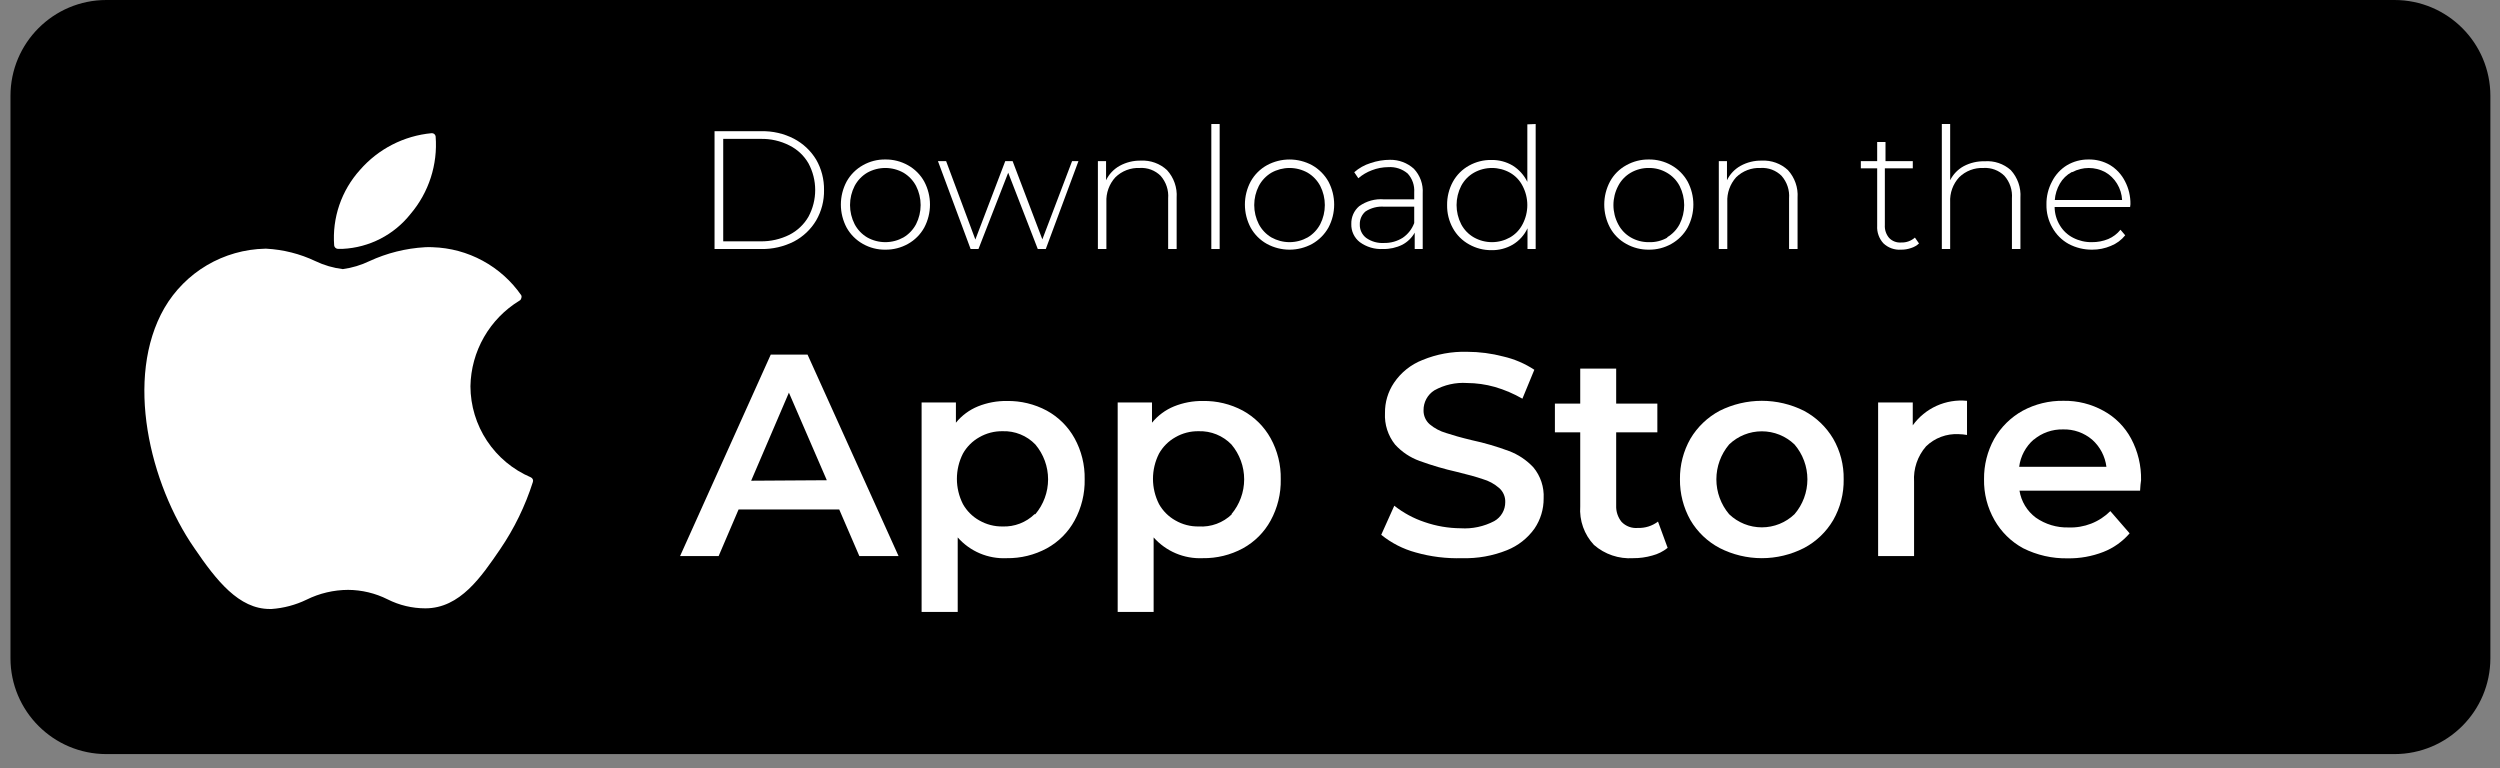
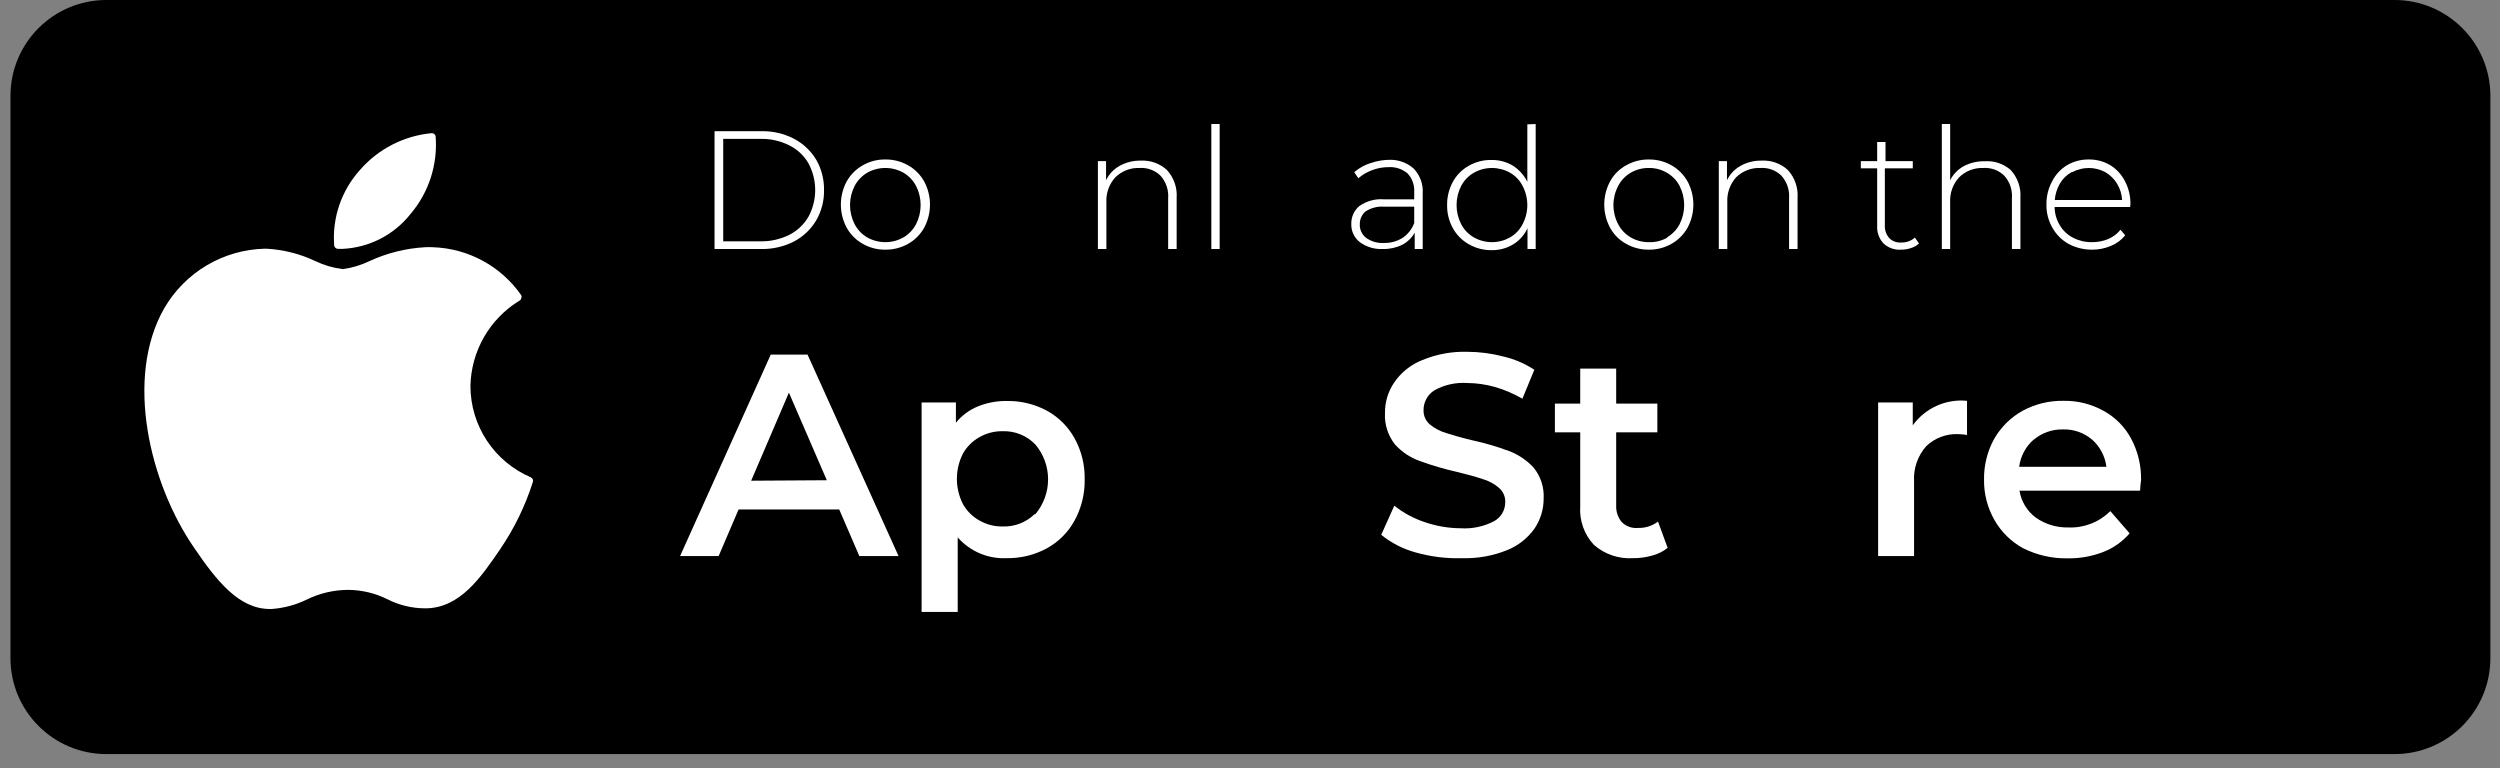
<svg xmlns="http://www.w3.org/2000/svg" width="153" height="47" viewBox="0 0 153 47" fill="none">
  <rect x="0" y="0" width="153" height="47" fill="#808080" stroke="none" />
  <g id="Group 26279">
    <path id="Vector" d="M146.541 0H6.511C3.269 0 0.641 2.628 0.641 5.87V40.28C0.641 43.522 3.269 46.15 6.511 46.15H146.541C149.783 46.15 152.411 43.522 152.411 40.28V5.87C152.411 2.628 149.783 0 146.541 0Z" fill="black" />
    <path id="Vector_2" d="M10.061 18.85C7.601 23.13 9.171 29.61 11.891 33.54C13.251 35.54 14.621 37.27 16.511 37.27H16.621C17.364 37.217 18.091 37.024 18.761 36.7C19.551 36.309 20.42 36.104 21.301 36.1C22.142 36.105 22.97 36.303 23.721 36.68C24.438 37.042 25.229 37.23 26.031 37.23C28.161 37.23 29.461 35.29 30.611 33.61C31.473 32.344 32.147 30.959 32.611 29.5C32.631 29.444 32.629 29.383 32.605 29.329C32.58 29.275 32.536 29.232 32.481 29.21C31.39 28.743 30.459 27.967 29.803 26.977C29.147 25.987 28.795 24.827 28.791 23.64C28.809 22.584 29.093 21.55 29.618 20.634C30.142 19.718 30.89 18.949 31.791 18.4C31.82 18.385 31.845 18.364 31.864 18.338C31.883 18.312 31.896 18.282 31.901 18.25C31.913 18.221 31.92 18.191 31.92 18.16C31.92 18.129 31.913 18.098 31.901 18.07C31.29 17.191 30.482 16.467 29.54 15.957C28.599 15.446 27.552 15.163 26.481 15.13C26.325 15.12 26.168 15.12 26.011 15.13C24.835 15.197 23.681 15.486 22.611 15.98C22.097 16.227 21.547 16.392 20.981 16.47C20.398 16.399 19.831 16.234 19.301 15.98C18.36 15.534 17.341 15.275 16.301 15.22H16.221C14.97 15.247 13.746 15.595 12.667 16.23C11.589 16.866 10.691 17.768 10.061 18.85Z" fill="white" />
    <path id="Vector_3" d="M26.421 8.15C24.723 8.307 23.151 9.113 22.031 10.4C21.469 11.023 21.039 11.754 20.767 12.548C20.496 13.342 20.388 14.183 20.451 15.02C20.458 15.075 20.483 15.126 20.524 15.164C20.564 15.202 20.616 15.226 20.671 15.23H20.981C21.783 15.19 22.567 14.979 23.281 14.612C23.995 14.245 24.622 13.729 25.121 13.1C26.242 11.782 26.796 10.074 26.661 8.35C26.654 8.292 26.625 8.24 26.58 8.203C26.536 8.166 26.479 8.147 26.421 8.15Z" fill="white" />
    <path id="Vector_4" d="M43.73 8.03H46.59C47.285 8.013 47.973 8.171 48.59 8.49C49.152 8.785 49.622 9.227 49.95 9.77C50.275 10.335 50.44 10.978 50.431 11.63C50.443 12.282 50.277 12.925 49.95 13.49C49.625 14.037 49.154 14.483 48.59 14.78C47.971 15.094 47.285 15.252 46.59 15.24H43.73V8.03ZM46.55 14.77C47.161 14.778 47.764 14.641 48.31 14.37C48.799 14.12 49.206 13.735 49.48 13.259C49.749 12.758 49.89 12.198 49.89 11.63C49.89 11.061 49.749 10.501 49.48 10C49.208 9.525 48.8 9.143 48.31 8.9C47.766 8.623 47.161 8.486 46.55 8.5H44.261V14.77H46.55Z" fill="white" />
    <path id="Vector_5" d="M52.813 14.93C52.393 14.696 52.047 14.35 51.813 13.93C51.582 13.496 51.461 13.012 51.461 12.52C51.461 12.028 51.582 11.544 51.813 11.11C52.047 10.69 52.393 10.344 52.813 10.11C53.231 9.874 53.703 9.753 54.183 9.76C54.666 9.754 55.141 9.875 55.563 10.11C55.983 10.343 56.33 10.689 56.563 11.11C56.794 11.544 56.915 12.028 56.915 12.52C56.915 13.012 56.794 13.496 56.563 13.93C56.33 14.351 55.983 14.697 55.563 14.93C55.141 15.165 54.666 15.286 54.183 15.28C53.703 15.287 53.231 15.166 52.813 14.93ZM55.293 14.53C55.619 14.336 55.885 14.056 56.063 13.72C56.247 13.358 56.343 12.957 56.343 12.55C56.343 12.143 56.247 11.742 56.063 11.38C55.885 11.044 55.619 10.764 55.293 10.57C54.954 10.38 54.572 10.28 54.183 10.28C53.794 10.28 53.412 10.38 53.073 10.57C52.747 10.764 52.48 11.044 52.303 11.38C52.118 11.742 52.022 12.143 52.022 12.55C52.022 12.957 52.118 13.358 52.303 13.72C52.48 14.056 52.747 14.336 53.073 14.53C53.412 14.72 53.794 14.82 54.183 14.82C54.572 14.82 54.954 14.72 55.293 14.53Z" fill="white" />
-     <path id="Vector_6" d="M66.002 9.86L64.002 15.24H63.512L61.702 10.57L59.882 15.24H59.402L57.402 9.86H57.902L59.692 14.66L61.522 9.86H61.972L63.792 14.65L65.612 9.86H66.002Z" fill="white" />
    <path id="Vector_7" d="M71.421 10.41C71.629 10.638 71.788 10.905 71.889 11.195C71.991 11.485 72.032 11.793 72.011 12.1V15.24H71.491V12.14C71.511 11.891 71.48 11.641 71.401 11.404C71.322 11.167 71.196 10.948 71.031 10.76C70.864 10.595 70.663 10.466 70.443 10.383C70.222 10.3 69.987 10.265 69.751 10.28C69.477 10.268 69.204 10.312 68.947 10.41C68.691 10.508 68.457 10.658 68.261 10.85C68.073 11.054 67.928 11.294 67.834 11.555C67.739 11.816 67.698 12.093 67.711 12.37V15.24H67.191V9.86H67.691V11.03C67.871 10.658 68.16 10.351 68.521 10.15C68.919 9.931 69.368 9.821 69.821 9.83C70.113 9.815 70.406 9.858 70.68 9.958C70.955 10.057 71.207 10.211 71.421 10.41Z" fill="white" />
    <path id="Vector_8" d="M74.133 7.59H74.643V15.24H74.133V7.59Z" fill="white" />
-     <path id="Vector_9" d="M77.54 14.93C77.119 14.697 76.772 14.351 76.54 13.93C76.308 13.496 76.188 13.012 76.188 12.52C76.188 12.028 76.308 11.544 76.54 11.11C76.772 10.69 77.119 10.343 77.54 10.11C77.963 9.881 78.438 9.761 78.919 9.761C79.401 9.761 79.876 9.881 80.299 10.11C80.718 10.346 81.064 10.692 81.299 11.11C81.531 11.544 81.651 12.028 81.651 12.52C81.651 13.012 81.531 13.496 81.299 13.93C81.064 14.349 80.718 14.694 80.299 14.93C79.876 15.159 79.401 15.28 78.919 15.28C78.438 15.28 77.963 15.159 77.54 14.93ZM80.029 14.53C80.356 14.336 80.622 14.056 80.799 13.72C80.984 13.358 81.08 12.957 81.08 12.55C81.08 12.143 80.984 11.743 80.799 11.38C80.622 11.045 80.356 10.764 80.029 10.57C79.69 10.38 79.308 10.28 78.919 10.28C78.531 10.28 78.149 10.38 77.809 10.57C77.483 10.764 77.217 11.045 77.04 11.38C76.855 11.743 76.759 12.143 76.759 12.55C76.759 12.957 76.855 13.358 77.04 13.72C77.217 14.056 77.483 14.336 77.809 14.53C78.149 14.72 78.531 14.82 78.919 14.82C79.308 14.82 79.69 14.72 80.029 14.53Z" fill="white" />
    <path id="Vector_10" d="M86.53 10.329C86.718 10.529 86.863 10.765 86.956 11.023C87.049 11.281 87.088 11.556 87.07 11.829V15.239H86.58V14.239C86.403 14.554 86.139 14.811 85.82 14.979C85.453 15.16 85.049 15.249 84.64 15.239C84.132 15.268 83.63 15.119 83.22 14.819C83.052 14.689 82.917 14.52 82.827 14.327C82.736 14.134 82.693 13.922 82.7 13.71C82.694 13.504 82.733 13.299 82.816 13.11C82.899 12.921 83.024 12.754 83.18 12.62C83.624 12.302 84.166 12.153 84.71 12.2H86.55V11.77C86.564 11.561 86.536 11.351 86.468 11.154C86.399 10.956 86.291 10.774 86.15 10.62C85.819 10.339 85.392 10.199 84.96 10.229C84.618 10.231 84.279 10.295 83.96 10.419C83.656 10.532 83.375 10.698 83.13 10.909L82.88 10.54C83.17 10.285 83.511 10.094 83.88 9.98C84.263 9.848 84.665 9.78 85.07 9.78C85.609 9.772 86.13 9.968 86.53 10.329ZM85.85 14.55C86.171 14.33 86.416 14.015 86.55 13.649V12.649H84.72C84.315 12.617 83.911 12.719 83.57 12.94C83.456 13.037 83.366 13.158 83.305 13.295C83.245 13.431 83.216 13.58 83.22 13.729C83.214 13.889 83.246 14.047 83.314 14.192C83.382 14.336 83.483 14.462 83.61 14.56C83.93 14.786 84.319 14.895 84.71 14.87C85.113 14.877 85.51 14.765 85.85 14.55Z" fill="white" />
    <path id="Vector_11" d="M93.983 7.59V15.24H93.483V13.97C93.29 14.386 92.977 14.735 92.583 14.97C92.186 15.202 91.733 15.32 91.273 15.31C90.797 15.314 90.328 15.193 89.913 14.96C89.491 14.728 89.144 14.382 88.913 13.96C88.675 13.528 88.555 13.042 88.563 12.55C88.556 12.054 88.677 11.566 88.913 11.13C89.144 10.708 89.491 10.361 89.913 10.13C90.329 9.9 90.798 9.782 91.273 9.79C91.729 9.781 92.179 9.899 92.573 10.13C92.961 10.371 93.273 10.718 93.473 11.13V7.61L93.983 7.59ZM92.413 14.53C92.743 14.341 93.011 14.059 93.183 13.72C93.373 13.359 93.472 12.958 93.472 12.55C93.472 12.142 93.373 11.741 93.183 11.38C93.011 11.04 92.743 10.758 92.413 10.57C92.076 10.38 91.695 10.28 91.308 10.28C90.921 10.28 90.54 10.38 90.203 10.57C89.871 10.76 89.6 11.041 89.423 11.38C89.238 11.742 89.142 12.143 89.142 12.55C89.142 12.957 89.238 13.357 89.423 13.72C89.6 14.059 89.871 14.34 90.203 14.53C90.54 14.72 90.921 14.82 91.308 14.82C91.695 14.82 92.076 14.72 92.413 14.53Z" fill="white" />
    <path id="Vector_12" d="M99.532 14.93C99.109 14.7 98.761 14.353 98.532 13.93C98.301 13.496 98.18 13.012 98.18 12.52C98.18 12.028 98.301 11.544 98.532 11.11C98.761 10.687 99.109 10.34 99.532 10.11C99.953 9.875 100.429 9.754 100.912 9.76C101.391 9.755 101.863 9.875 102.282 10.11C102.702 10.344 103.048 10.69 103.282 11.11C103.513 11.544 103.634 12.028 103.634 12.52C103.634 13.012 103.513 13.496 103.282 13.93C103.048 14.35 102.702 14.696 102.282 14.93C101.863 15.165 101.391 15.285 100.912 15.28C100.429 15.286 99.953 15.165 99.532 14.93ZM102.012 14.53C102.344 14.34 102.615 14.059 102.792 13.72C102.976 13.357 103.072 12.957 103.072 12.55C103.072 12.143 102.976 11.742 102.792 11.38C102.615 11.041 102.344 10.76 102.012 10.57C101.678 10.375 101.298 10.275 100.912 10.28C100.522 10.275 100.139 10.375 99.802 10.57C99.473 10.761 99.206 11.042 99.032 11.38C98.842 11.741 98.742 12.142 98.742 12.55C98.742 12.958 98.842 13.359 99.032 13.72C99.206 14.058 99.473 14.339 99.802 14.53C100.139 14.725 100.522 14.825 100.912 14.82C101.315 14.835 101.714 14.734 102.062 14.53H102.012Z" fill="white" />
    <path id="Vector_13" d="M109.421 10.41C109.629 10.638 109.788 10.905 109.889 11.195C109.991 11.485 110.032 11.793 110.011 12.1V15.24H109.491V12.14C109.511 11.891 109.48 11.641 109.401 11.404C109.322 11.167 109.196 10.948 109.031 10.76C108.864 10.595 108.663 10.466 108.443 10.383C108.222 10.3 107.987 10.265 107.751 10.28C107.476 10.267 107.2 10.31 106.942 10.408C106.684 10.506 106.449 10.657 106.251 10.85C105.878 11.266 105.684 11.812 105.711 12.37V15.24H105.191V9.86H105.691V11.03C105.871 10.658 106.161 10.351 106.521 10.15C106.919 9.93 107.367 9.82 107.821 9.83C108.113 9.815 108.405 9.858 108.68 9.958C108.955 10.057 109.207 10.211 109.421 10.41Z" fill="white" />
    <path id="Vector_14" d="M117.443 14.9C117.303 15.03 117.136 15.126 116.953 15.181C116.757 15.249 116.55 15.283 116.343 15.28C116.146 15.294 115.948 15.266 115.762 15.199C115.576 15.132 115.406 15.027 115.263 14.89C115.131 14.746 115.03 14.578 114.965 14.394C114.899 14.21 114.871 14.015 114.883 13.82V10.3H113.883V9.86H114.883V8.69H115.393V9.86H117.063V10.3H115.353V13.77C115.334 14.057 115.427 14.341 115.613 14.56C115.708 14.659 115.823 14.736 115.951 14.784C116.079 14.832 116.216 14.852 116.353 14.841C116.661 14.852 116.962 14.745 117.193 14.54L117.443 14.9Z" fill="white" />
    <path id="Vector_15" d="M123.06 10.41C123.267 10.637 123.426 10.904 123.528 11.194C123.629 11.485 123.671 11.793 123.65 12.1V15.24H123.13V12.14C123.149 11.891 123.119 11.64 123.04 11.403C122.961 11.166 122.835 10.947 122.67 10.76C122.502 10.594 122.302 10.466 122.081 10.383C121.861 10.3 121.625 10.265 121.39 10.28C121.116 10.268 120.842 10.312 120.586 10.41C120.329 10.508 120.096 10.658 119.9 10.85C119.712 11.054 119.566 11.293 119.472 11.555C119.378 11.816 119.336 12.093 119.35 12.37V15.24H118.84V7.59H119.35V11.03C119.532 10.665 119.822 10.365 120.18 10.17C120.574 9.962 121.015 9.859 121.46 9.87C121.749 9.848 122.04 9.884 122.315 9.977C122.59 10.07 122.843 10.217 123.06 10.41Z" fill="white" />
    <path id="Vector_16" d="M130.363 12.67H125.743C125.746 13.066 125.857 13.453 126.063 13.79C126.256 14.115 126.536 14.379 126.873 14.55C127.228 14.734 127.623 14.827 128.023 14.82C128.365 14.824 128.705 14.759 129.023 14.63C129.316 14.505 129.574 14.31 129.773 14.06L130.063 14.4C129.831 14.69 129.527 14.914 129.183 15.05C128.822 15.204 128.434 15.282 128.043 15.28C127.541 15.286 127.046 15.165 126.603 14.93C126.181 14.698 125.835 14.351 125.603 13.93C125.358 13.501 125.233 13.014 125.243 12.52C125.234 12.029 125.351 11.544 125.583 11.11C125.789 10.697 126.108 10.351 126.503 10.11C126.903 9.876 127.359 9.755 127.823 9.76C128.282 9.751 128.735 9.869 129.133 10.1C129.527 10.341 129.846 10.687 130.053 11.1C130.278 11.532 130.391 12.013 130.383 12.5L130.363 12.67ZM126.793 10.53C126.487 10.694 126.234 10.94 126.063 11.24C125.885 11.546 125.779 11.888 125.753 12.24H129.873C129.855 11.886 129.748 11.542 129.563 11.24C129.385 10.945 129.133 10.7 128.833 10.53C128.525 10.367 128.181 10.281 127.833 10.281C127.484 10.281 127.141 10.367 126.833 10.53H126.793Z" fill="white" />
    <path id="Vector_17" d="M51.361 31.18H45.201L43.981 34.03H41.621L47.171 21.7H49.421L54.991 34.03H52.591L51.361 31.18ZM50.601 29.39L48.281 24.03L45.971 29.42L50.601 29.39Z" fill="white" />
    <path id="Vector_18" d="M64.062 25.13C64.777 25.521 65.367 26.107 65.762 26.82C66.186 27.588 66.399 28.453 66.382 29.33C66.4 30.213 66.186 31.085 65.762 31.86C65.37 32.577 64.78 33.167 64.062 33.56C63.31 33.966 62.467 34.172 61.612 34.16C61.049 34.187 60.487 34.086 59.968 33.867C59.448 33.647 58.985 33.313 58.612 32.89V37.45H56.402V24.63H58.502V25.87C58.861 25.428 59.326 25.084 59.852 24.87C60.415 24.644 61.016 24.532 61.622 24.54C62.473 24.526 63.312 24.729 64.062 25.13ZM63.362 31.47C63.866 30.872 64.143 30.116 64.143 29.335C64.143 28.553 63.866 27.797 63.362 27.2C63.104 26.933 62.793 26.722 62.448 26.583C62.104 26.443 61.734 26.378 61.362 26.39C60.861 26.381 60.367 26.509 59.932 26.76C59.513 26.995 59.167 27.341 58.932 27.76C58.689 28.238 58.562 28.768 58.562 29.305C58.562 29.842 58.689 30.371 58.932 30.85C59.167 31.269 59.513 31.615 59.932 31.85C60.367 32.1 60.861 32.228 61.362 32.22C61.721 32.233 62.079 32.173 62.414 32.044C62.749 31.915 63.055 31.72 63.312 31.47H63.362Z" fill="white" />
-     <path id="Vector_19" d="M76.062 25.13C76.777 25.522 77.367 26.108 77.762 26.82C78.186 27.588 78.399 28.453 78.382 29.33C78.4 30.213 78.186 31.085 77.762 31.86C77.37 32.577 76.78 33.167 76.062 33.56C75.307 33.968 74.46 34.174 73.602 34.16C73.039 34.185 72.478 34.083 71.959 33.864C71.44 33.644 70.977 33.311 70.602 32.89V37.45H68.402V24.63H70.502V25.87C70.861 25.429 71.326 25.085 71.852 24.87C72.411 24.645 73.01 24.532 73.612 24.54C74.466 24.524 75.309 24.727 76.062 25.13ZM75.362 31.47C75.866 30.873 76.143 30.116 76.143 29.335C76.143 28.553 75.866 27.797 75.362 27.2C75.103 26.934 74.792 26.724 74.448 26.585C74.103 26.445 73.734 26.379 73.362 26.39C72.861 26.381 72.366 26.508 71.932 26.76C71.513 26.995 71.167 27.341 70.932 27.76C70.689 28.239 70.562 28.768 70.562 29.305C70.562 29.842 70.689 30.371 70.932 30.85C71.167 31.269 71.513 31.615 71.932 31.85C72.366 32.101 72.861 32.229 73.362 32.22C73.734 32.243 74.107 32.188 74.456 32.059C74.806 31.93 75.125 31.729 75.392 31.47H75.362Z" fill="white" />
    <path id="Vector_20" d="M86.641 33.81C85.87 33.601 85.151 33.233 84.531 32.73L85.331 30.95C85.885 31.388 86.511 31.726 87.181 31.95C87.892 32.197 88.639 32.325 89.391 32.33C90.105 32.376 90.818 32.223 91.451 31.89C91.656 31.774 91.826 31.605 91.944 31.401C92.062 31.197 92.123 30.965 92.121 30.73C92.127 30.566 92.096 30.402 92.03 30.252C91.964 30.101 91.865 29.967 91.741 29.86C91.451 29.609 91.11 29.425 90.741 29.32C90.361 29.19 89.831 29.04 89.161 28.88C88.388 28.706 87.626 28.482 86.881 28.21C86.307 28.005 85.792 27.661 85.381 27.21C84.945 26.664 84.724 25.977 84.761 25.28C84.752 24.622 84.944 23.976 85.311 23.43C85.738 22.795 86.349 22.307 87.061 22.03C87.926 21.674 88.856 21.504 89.791 21.53C90.541 21.532 91.287 21.629 92.011 21.82C92.684 21.975 93.324 22.25 93.901 22.63L93.171 24.4C92.639 24.093 92.072 23.851 91.481 23.68C90.928 23.524 90.356 23.443 89.781 23.44C89.085 23.394 88.391 23.55 87.781 23.89C87.576 24.02 87.408 24.2 87.292 24.414C87.177 24.627 87.118 24.867 87.121 25.11C87.117 25.273 87.149 25.434 87.215 25.583C87.28 25.731 87.378 25.864 87.501 25.97C87.794 26.214 88.135 26.394 88.501 26.5C88.891 26.63 89.411 26.78 90.081 26.94C90.849 27.105 91.605 27.326 92.341 27.6C92.912 27.812 93.425 28.155 93.841 28.6C94.283 29.131 94.508 29.81 94.471 30.5C94.477 31.159 94.281 31.804 93.911 32.35C93.489 32.942 92.906 33.4 92.231 33.67C91.358 34.021 90.422 34.188 89.481 34.16C88.522 34.19 87.564 34.072 86.641 33.81Z" fill="white" />
    <path id="Vector_21" d="M102.06 33.529C101.783 33.751 101.463 33.911 101.12 33.999C100.74 34.109 100.346 34.163 99.95 34.16C99.075 34.217 98.212 33.926 97.55 33.349C97.255 33.035 97.028 32.663 96.884 32.257C96.739 31.851 96.68 31.42 96.71 30.99V26.459H95.16V24.7H96.71V22.56H98.91V24.7H101.43V26.459H98.91V30.939C98.895 31.302 99.012 31.657 99.24 31.939C99.368 32.072 99.525 32.175 99.698 32.239C99.871 32.303 100.056 32.327 100.24 32.31C100.683 32.325 101.117 32.187 101.47 31.92L102.06 33.529Z" fill="white" />
-     <path id="Vector_22" d="M105.243 33.54C104.499 33.148 103.879 32.556 103.453 31.83C103.024 31.067 102.804 30.205 102.813 29.33C102.803 28.462 103.023 27.606 103.453 26.85C103.882 26.128 104.501 25.536 105.243 25.14C106.044 24.739 106.927 24.53 107.823 24.53C108.719 24.53 109.602 24.739 110.403 25.14C111.145 25.536 111.764 26.128 112.193 26.85C112.627 27.604 112.848 28.461 112.833 29.33C112.848 30.206 112.627 31.07 112.193 31.83C111.767 32.556 111.147 33.148 110.403 33.54C109.604 33.948 108.72 34.16 107.823 34.16C106.926 34.16 106.042 33.948 105.243 33.54ZM109.823 31.47C110.333 30.876 110.613 30.119 110.613 29.335C110.613 28.552 110.333 27.795 109.823 27.2C109.285 26.684 108.568 26.396 107.823 26.396C107.077 26.396 106.361 26.684 105.823 27.2C105.319 27.798 105.042 28.554 105.042 29.335C105.042 30.117 105.319 30.873 105.823 31.47C106.361 31.986 107.077 32.274 107.823 32.274C108.568 32.274 109.285 31.986 109.823 31.47Z" fill="white" />
    <path id="Vector_23" d="M120.381 24.53V26.62C120.213 26.59 120.042 26.573 119.871 26.57C119.504 26.55 119.137 26.606 118.792 26.735C118.448 26.864 118.134 27.063 117.871 27.32C117.353 27.916 117.091 28.692 117.141 29.48V34.03H114.941V24.63H117.061V26.03C117.435 25.511 117.938 25.1 118.521 24.836C119.104 24.573 119.745 24.468 120.381 24.53Z" fill="white" />
    <path id="Vector_24" d="M130.973 30.03H123.593C123.699 30.689 124.058 31.281 124.593 31.68C125.178 32.089 125.879 32.299 126.593 32.28C127.065 32.298 127.536 32.219 127.977 32.047C128.417 31.875 128.818 31.614 129.153 31.28L130.333 32.64C129.897 33.146 129.344 33.538 128.723 33.78C128.028 34.05 127.288 34.182 126.543 34.17C125.596 34.188 124.659 33.975 123.813 33.55C123.081 33.151 122.475 32.555 122.063 31.83C121.628 31.07 121.407 30.206 121.423 29.33C121.413 28.467 121.626 27.616 122.043 26.86C122.455 26.139 123.057 25.544 123.783 25.14C124.549 24.725 125.411 24.515 126.283 24.53C127.139 24.515 127.984 24.725 128.733 25.14C129.45 25.53 130.037 26.121 130.423 26.84C130.842 27.624 131.052 28.502 131.033 29.39C131.003 29.54 130.993 29.76 130.973 30.03ZM124.463 26.9C123.972 27.329 123.655 27.923 123.573 28.57H128.913C128.833 27.93 128.524 27.34 128.043 26.91C127.545 26.485 126.907 26.26 126.253 26.28C125.599 26.266 124.963 26.49 124.463 26.91V26.9Z" fill="white" />
  </g>
</svg>